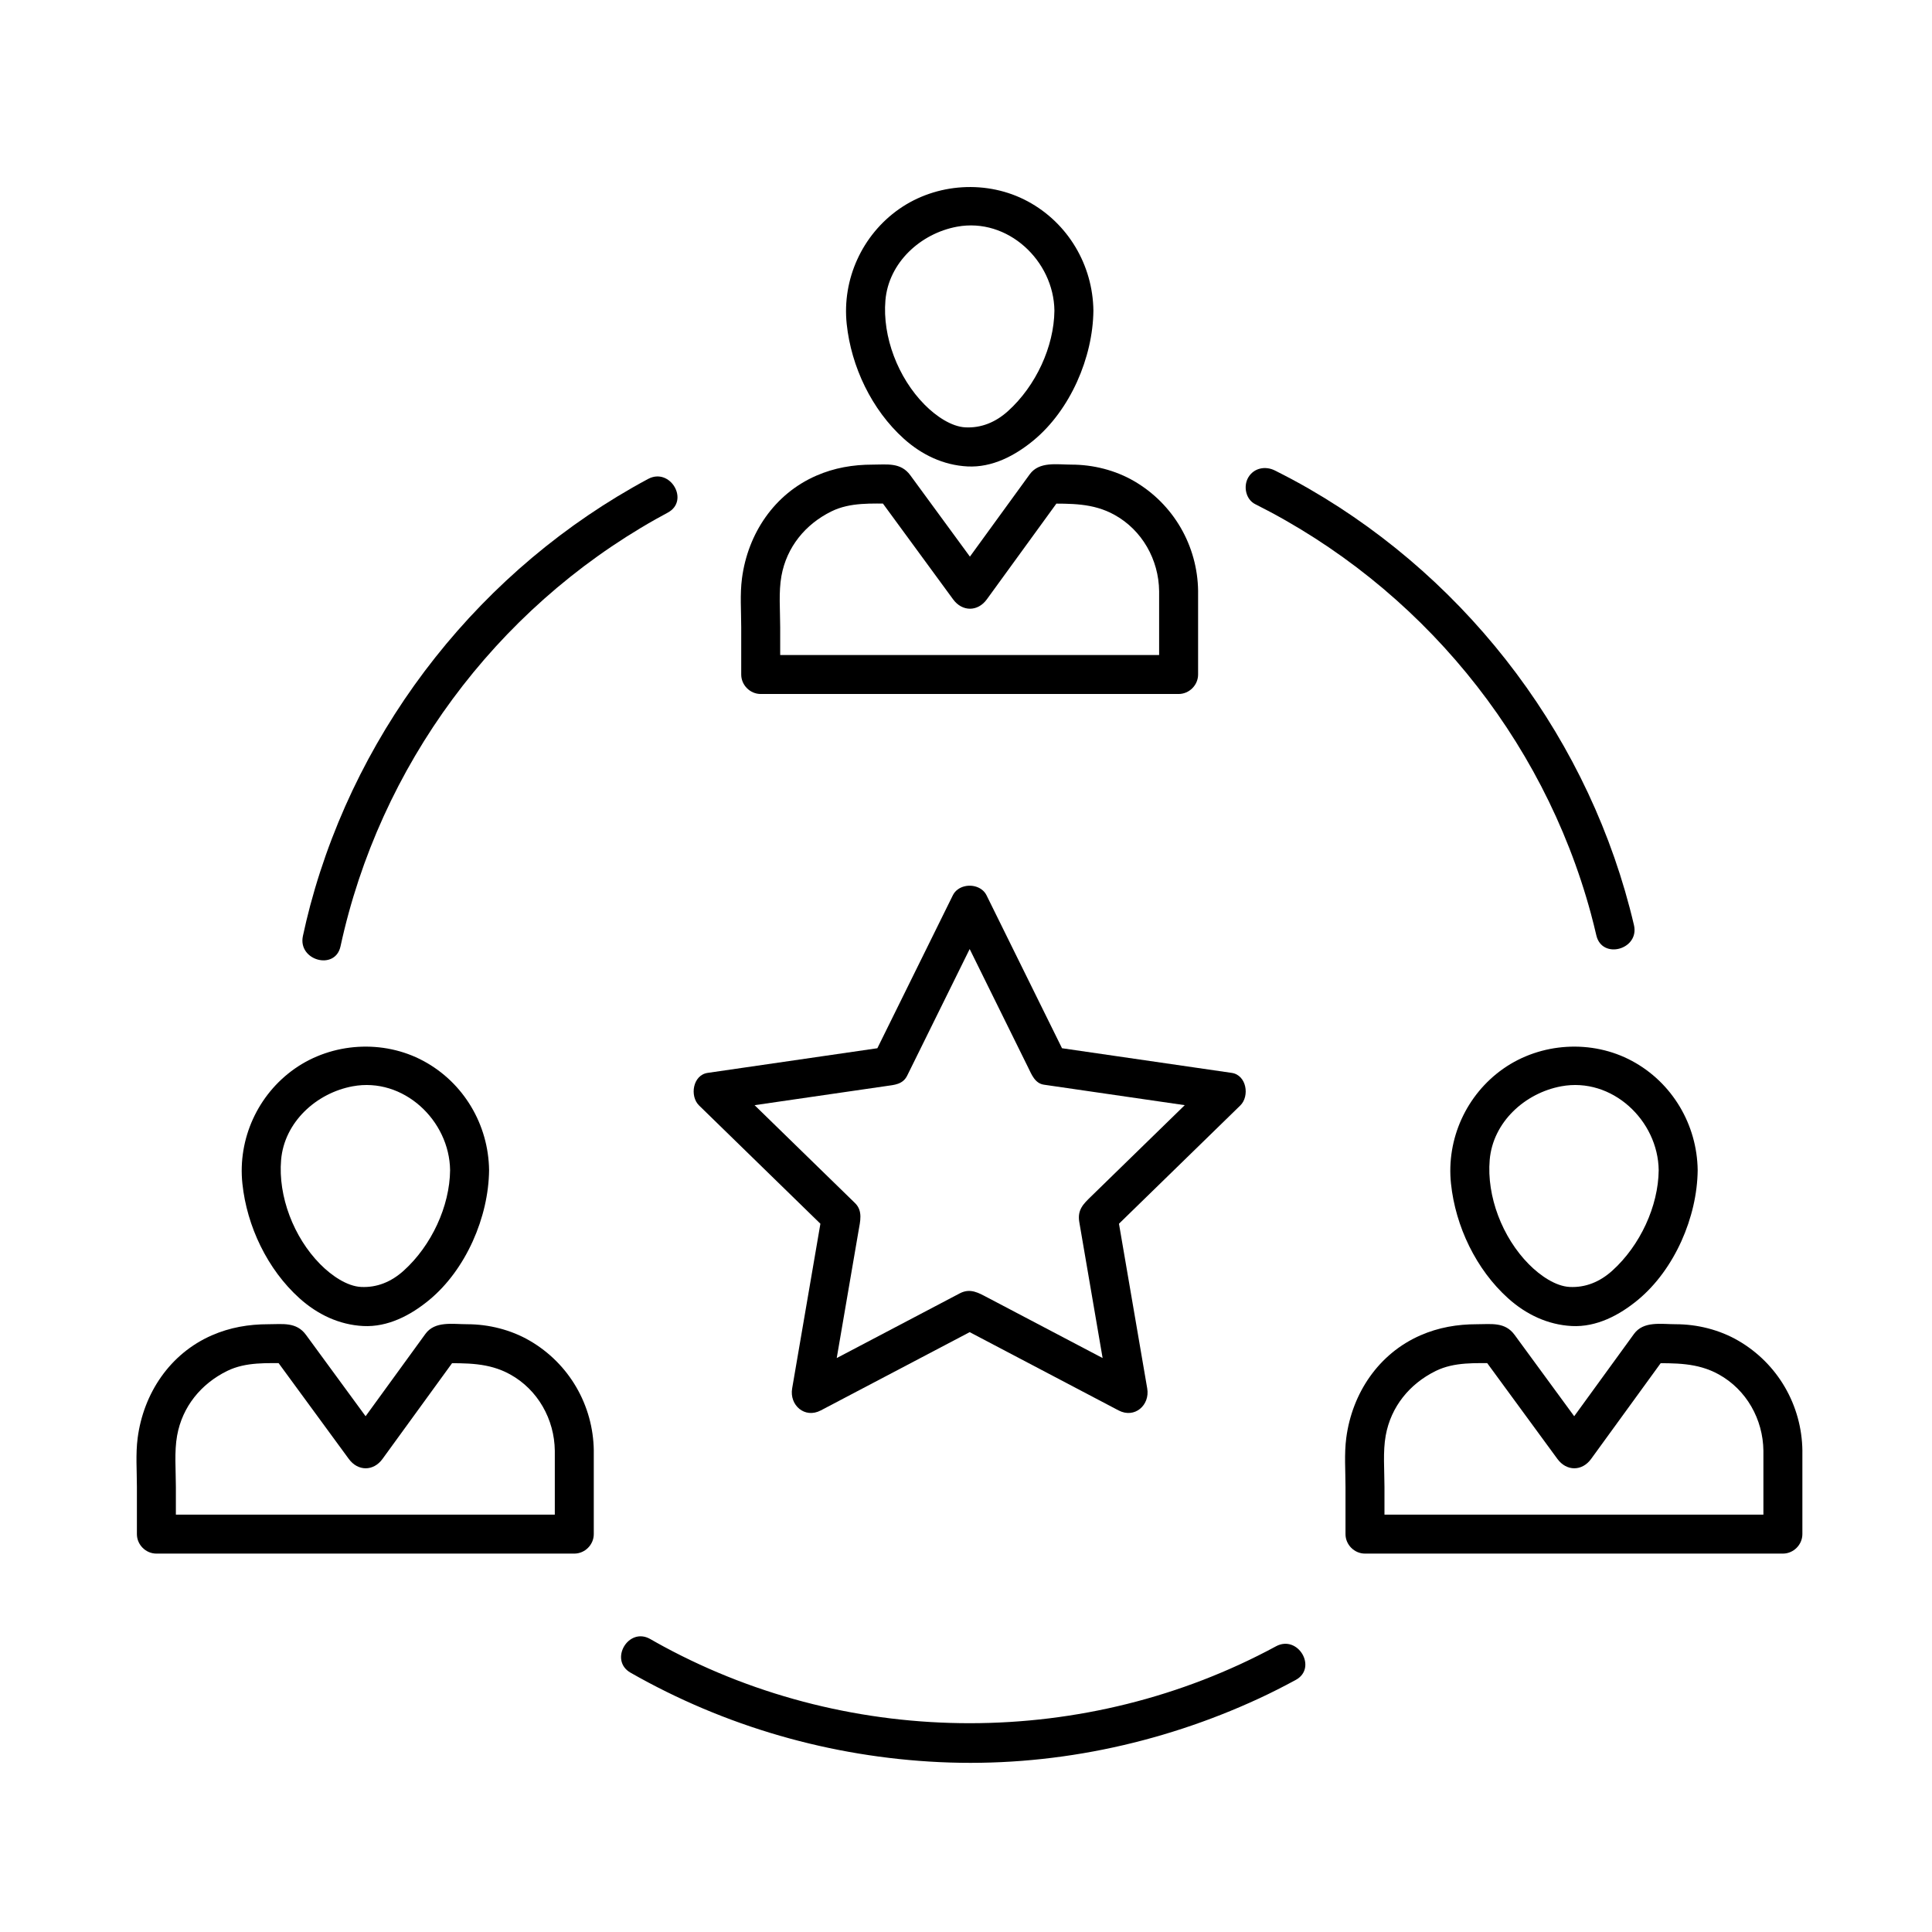
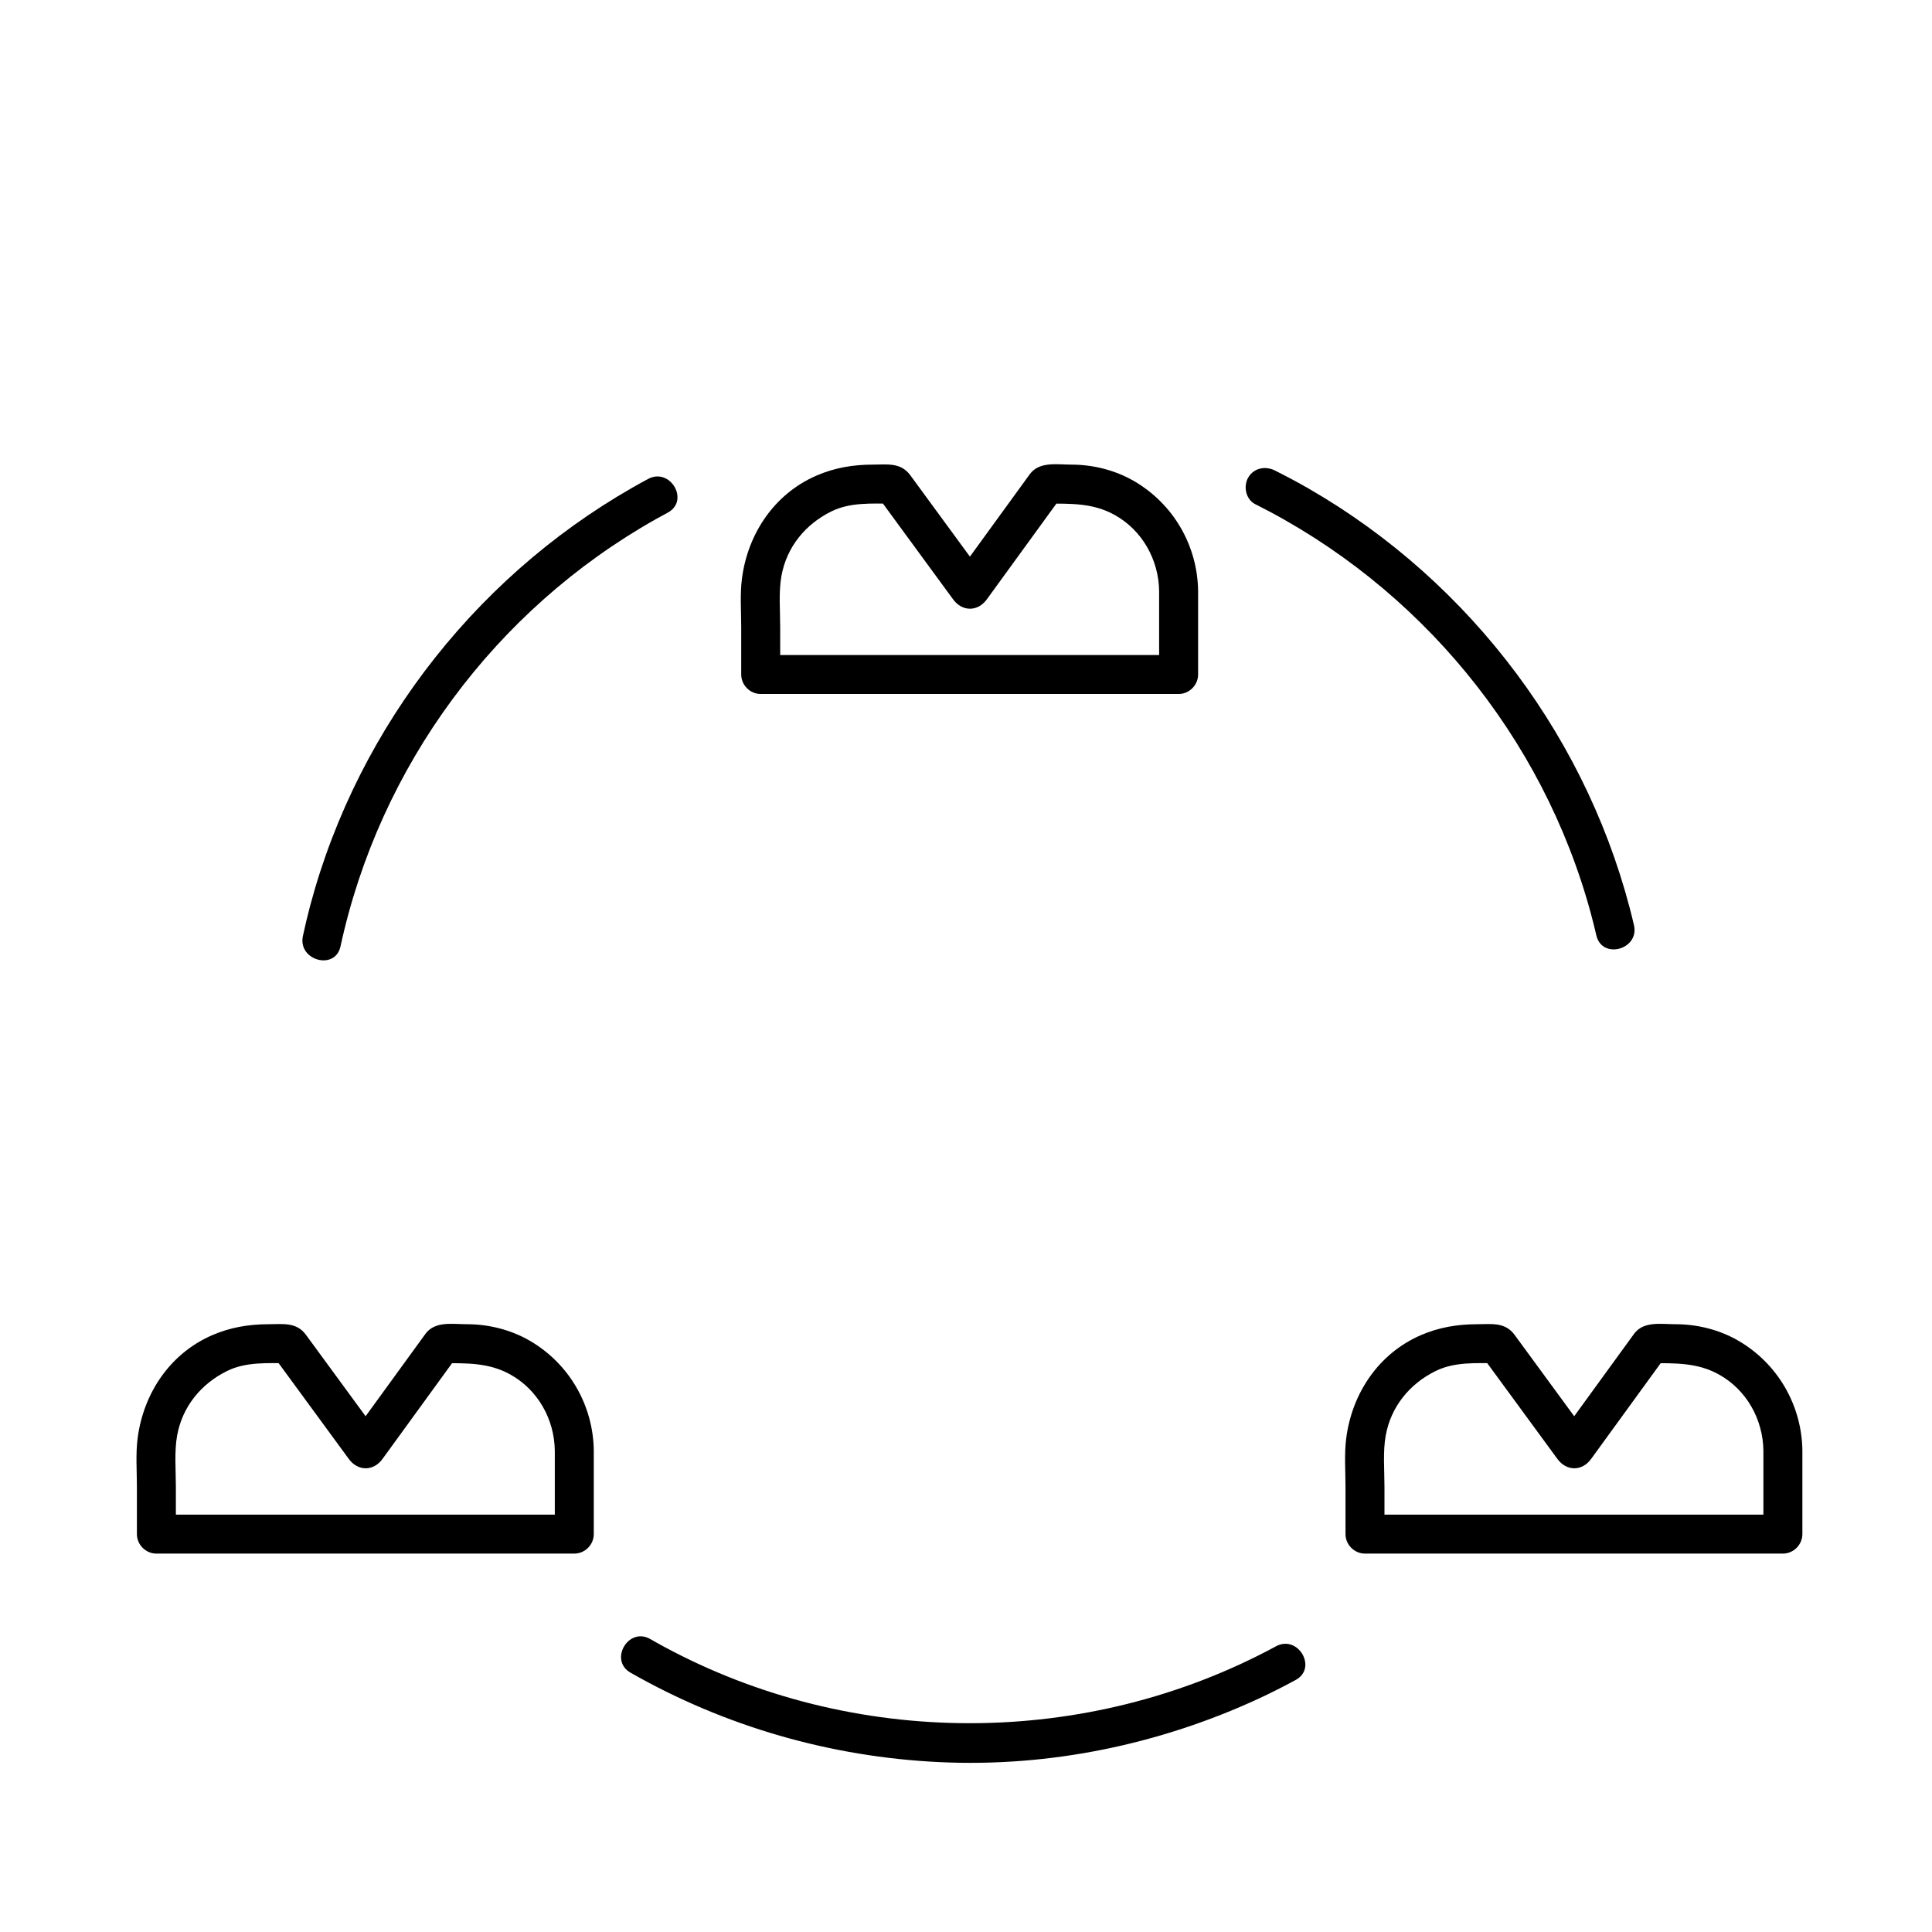
<svg xmlns="http://www.w3.org/2000/svg" fill="#000000" width="800px" height="800px" version="1.1" viewBox="144 144 512 512">
  <g>
-     <path d="m263.28 454.12c-0.098 9.531-4.918 19.977-12.324 26.645-3.285 2.957-7.098 4.504-11.289 4.289-3.676-0.191-7.734-2.926-10.805-6.027-7.047-7.121-11.195-18.02-10.367-27.645 0.863-10.031 9.34-17.715 18.953-19.5 13.465-2.5 25.668 9.039 25.832 22.238 0.082 6.656 10.414 6.664 10.332 0-0.148-12.062-6.719-23.195-17.375-28.945-10.672-5.758-24.223-4.914-34.133 2.035-9.777 6.859-15.121 18.59-13.867 30.469 1.191 11.312 6.644 22.742 15.141 30.387 4.727 4.25 10.473 7.012 16.863 7.344 6.57 0.34 12.641-2.871 17.547-6.938 9.676-8.02 15.695-21.902 15.824-34.355 0.066-6.66-10.266-6.656-10.332 0.004z" />
+     <path d="m263.28 454.12z" />
    <path d="m291.03 528.46v22.094l5.164-5.164h-70.441-40.309c1.723 1.723 3.445 3.445 5.164 5.164v-12.504c0-4.414-0.438-9.367 0.328-13.605 1.383-7.668 6.336-13.719 13.254-17.125 4.996-2.461 10.684-2.059 16.242-2.059-1.488-0.852-2.973-1.707-4.461-2.559 6.824 9.312 13.645 18.625 20.469 27.938 2.406 3.285 6.516 3.309 8.922 0 6.766-9.312 13.531-18.625 20.297-27.938-1.488 0.852-2.973 1.707-4.461 2.559 6.406 0 12.27-0.184 17.965 2.953 7.383 4.062 11.77 11.93 11.867 20.246 0.078 6.656 10.41 6.664 10.332 0-0.145-12.062-6.539-23.102-16.98-29.164-4.977-2.891-10.859-4.363-16.594-4.363-3.809 0-8.527-0.91-11.051 2.566-6.719 9.25-13.441 18.5-20.16 27.75-0.043 0.059-0.086 0.121-0.133 0.18h8.922c-6.758-9.227-13.52-18.453-20.277-27.68-2.539-3.469-6.168-2.816-9.965-2.816-5.215 0-10.168 0.844-14.961 2.934-11.133 4.859-18.121 15.355-19.68 27.191-0.559 4.242-0.203 8.73-0.203 12.992v12.504c0 2.816 2.352 5.164 5.164 5.164h70.441 40.309c2.816 0 5.164-2.352 5.164-5.164v-22.094c0.004-6.66-10.328-6.66-10.328 0z" />
-     <path d="m583.57 454.12c-0.098 9.531-4.918 19.977-12.324 26.645-3.285 2.957-7.098 4.504-11.289 4.289-3.676-0.191-7.734-2.926-10.805-6.027-7.047-7.121-11.195-18.02-10.367-27.645 0.863-10.031 9.34-17.715 18.953-19.5 13.465-2.5 25.668 9.039 25.832 22.238 0.082 6.656 10.414 6.664 10.332 0-0.148-12.062-6.719-23.195-17.375-28.945-10.672-5.758-24.223-4.914-34.133 2.035-9.777 6.859-15.121 18.59-13.867 30.469 1.191 11.312 6.644 22.742 15.141 30.387 4.727 4.25 10.473 7.012 16.863 7.344 6.57 0.34 12.641-2.871 17.547-6.938 9.676-8.02 15.695-21.902 15.824-34.355 0.066-6.66-10.266-6.656-10.332 0.004z" />
    <path d="m611.32 528.46v22.094c1.723-1.723 3.445-3.445 5.164-5.164h-70.441-40.309c1.723 1.723 3.445 3.445 5.164 5.164v-12.504c0-4.414-0.438-9.367 0.328-13.605 1.383-7.668 6.336-13.719 13.254-17.125 4.996-2.461 10.684-2.059 16.246-2.059-1.488-0.852-2.973-1.707-4.461-2.559 6.824 9.312 13.645 18.625 20.469 27.938 2.406 3.285 6.516 3.309 8.922 0 6.766-9.312 13.531-18.625 20.297-27.938-1.488 0.852-2.973 1.707-4.461 2.559 6.406 0 12.27-0.184 17.965 2.953 7.379 4.062 11.766 11.93 11.863 20.246 0.078 6.656 10.41 6.664 10.332 0-0.145-12.062-6.539-23.102-16.98-29.164-4.977-2.891-10.859-4.363-16.594-4.363-3.805 0-8.523-0.91-11.051 2.566-6.719 9.25-13.441 18.5-20.16 27.75-0.043 0.059-0.086 0.121-0.133 0.18h8.922c-6.758-9.227-13.52-18.453-20.277-27.68-2.539-3.469-6.168-2.816-9.965-2.816-5.215 0-10.168 0.844-14.961 2.934-11.133 4.859-18.121 15.355-19.68 27.191-0.559 4.242-0.203 8.73-0.203 12.992v12.504c0 2.816 2.352 5.164 5.164 5.164h70.441 40.309c2.816 0 5.164-2.352 5.164-5.164v-22.094c0.004-6.66-10.328-6.66-10.328 0z" />
-     <path d="m423.43 226.32c-0.098 9.531-4.918 19.977-12.324 26.645-3.285 2.957-7.098 4.504-11.289 4.289-3.676-0.191-7.734-2.926-10.805-6.027-7.047-7.121-11.195-18.02-10.367-27.645 0.863-10.031 9.34-17.715 18.953-19.5 13.465-2.5 25.672 9.039 25.832 22.238 0.082 6.656 10.414 6.664 10.332 0-0.148-12.062-6.719-23.195-17.375-28.945-10.672-5.758-24.223-4.914-34.133 2.035-9.777 6.859-15.121 18.59-13.867 30.469 1.191 11.312 6.644 22.742 15.141 30.387 4.727 4.25 10.473 7.012 16.863 7.344 6.57 0.34 12.641-2.871 17.547-6.938 9.676-8.02 15.695-21.902 15.824-34.355 0.07-6.66-10.262-6.656-10.332 0.004z" />
    <path d="m451.18 300.66v22.094c1.723-1.723 3.445-3.445 5.164-5.164h-70.441-40.309l5.164 5.164v-12.504c0-4.414-0.438-9.367 0.328-13.605 1.383-7.668 6.336-13.719 13.254-17.125 4.996-2.461 10.684-2.055 16.242-2.055-1.488-0.852-2.973-1.707-4.461-2.559 6.824 9.312 13.645 18.625 20.469 27.938 2.406 3.285 6.516 3.309 8.922 0 6.766-9.312 13.531-18.625 20.297-27.938-1.488 0.852-2.973 1.707-4.461 2.559 6.406 0 12.27-0.184 17.965 2.953 7.379 4.059 11.77 11.926 11.867 20.242 0.078 6.66 10.41 6.664 10.332 0-0.145-12.062-6.539-23.102-16.98-29.168-4.977-2.891-10.859-4.363-16.594-4.363-3.805 0-8.523-0.91-11.051 2.566-6.719 9.25-13.441 18.5-20.16 27.75-0.043 0.059-0.086 0.121-0.133 0.18h8.922c-6.758-9.227-13.52-18.453-20.277-27.68-2.539-3.469-6.168-2.816-9.965-2.816-5.215 0-10.168 0.844-14.961 2.934-11.133 4.859-18.121 15.355-19.68 27.191-0.559 4.242-0.203 8.73-0.203 12.992v12.504c0 2.816 2.352 5.164 5.164 5.164h70.441 40.309c2.816 0 5.164-2.352 5.164-5.164v-22.094c0.004-6.66-10.328-6.66-10.328 0.004z" />
    <path d="m234.24 394.79c10.344-47.754 40.961-89.18 83.512-113.18 1.066-0.602 2.141-1.184 3.215-1.762 5.871-3.152 0.656-12.07-5.215-8.922-43.879 23.551-76.711 64.945-89.551 113.07-0.711 2.664-1.34 5.352-1.926 8.047-1.402 6.492 8.555 9.254 9.965 2.746z" />
    <path d="m482.15 580.29c-50.168 27.137-112 27.176-162.2 0.094-1.219-0.656-2.426-1.34-3.629-2.023-5.797-3.309-11 5.621-5.215 8.922 25.031 14.281 53.109 22.344 81.887 23.699 29.121 1.375 58.266-4.648 84.676-16.879 3.285-1.523 6.512-3.168 9.695-4.891 5.859-3.172 0.641-12.09-5.219-8.922z" />
    <path d="m476.65 277.61c43.504 21.82 76.207 61.453 88.945 108.47 0.523 1.93 1 3.875 1.457 5.82 1.52 6.484 11.48 3.734 9.965-2.746-11.359-48.492-43.004-90.746-86.109-115.62-2.961-1.711-5.984-3.312-9.043-4.848-2.516-1.262-5.578-0.691-7.066 1.852-1.355 2.32-0.664 5.816 1.852 7.074z" />
-     <path d="m396.51 386.46c5.402 10.949 10.809 21.902 16.215 32.852 1.242 2.519 2.488 5.039 3.731 7.559 0.914 1.852 1.801 4.238 4.203 4.586 4.594 0.668 9.188 1.336 13.781 2.004 11.074 1.609 22.148 3.219 33.223 4.828-0.762-2.879-1.52-5.758-2.281-8.633-8.742 8.523-17.488 17.047-26.234 25.57-2.012 1.961-4.023 3.922-6.035 5.883-1.996 1.945-3.648 3.496-3.09 6.754 0.762 4.434 1.52 8.867 2.281 13.301 1.918 11.18 3.836 22.355 5.75 33.531 2.531-1.945 5.059-3.891 7.59-5.832-10.809-5.684-21.617-11.367-32.426-17.047-2.488-1.309-4.973-2.613-7.461-3.922-2.387-1.254-4.602-2.613-7.402-1.145-3.981 2.094-7.965 4.188-11.945 6.281-10.039 5.277-20.078 10.555-30.113 15.832 2.531 1.945 5.059 3.891 7.59 5.832 2.062-12.035 4.129-24.07 6.191-36.105 0.477-2.769 0.949-5.539 1.426-8.305 0.438-2.555 1.227-5.367-0.918-7.457-3.223-3.141-6.441-6.281-9.664-9.418-8.121-7.918-16.242-15.832-24.363-23.75-0.758 2.879-1.52 5.758-2.281 8.633 12.086-1.758 24.168-3.512 36.254-5.269 2.781-0.402 5.559-0.809 8.34-1.211 2.144-0.312 4.387-0.422 5.535-2.754 2.055-4.164 4.109-8.324 6.164-12.488 4.953-10.035 9.906-20.07 14.859-30.105 1.246-2.523 0.703-5.57-1.852-7.066-2.301-1.348-5.824-0.672-7.066 1.852-7.012 14.207-14.023 28.41-21.031 42.617 1.027-0.793 2.059-1.582 3.086-2.375-15.676 2.277-31.355 4.555-47.031 6.832-3.953 0.574-4.812 6.164-2.281 8.633 11.344 11.059 22.688 22.117 34.031 33.172-0.441-1.676-0.887-3.352-1.328-5.027-2.68 15.613-5.356 31.227-8.035 46.84-0.762 4.441 3.336 8.07 7.59 5.832 14.023-7.371 28.043-14.742 42.066-22.113h-5.215c14.023 7.371 28.043 14.742 42.066 22.113 4.254 2.234 8.352-1.391 7.59-5.832-2.676-15.613-5.356-31.227-8.035-46.84-0.441 1.676-0.887 3.352-1.328 5.027 11.344-11.059 22.688-22.117 34.031-33.172 2.531-2.469 1.672-8.059-2.281-8.633-15.676-2.277-31.355-4.555-47.031-6.832 1.027 0.793 2.059 1.582 3.086 2.375-7.012-14.207-14.023-28.41-21.031-42.617-1.246-2.523-4.769-3.199-7.066-1.852-2.555 1.492-3.098 4.539-1.852 7.062z" />
  </g>
</svg>